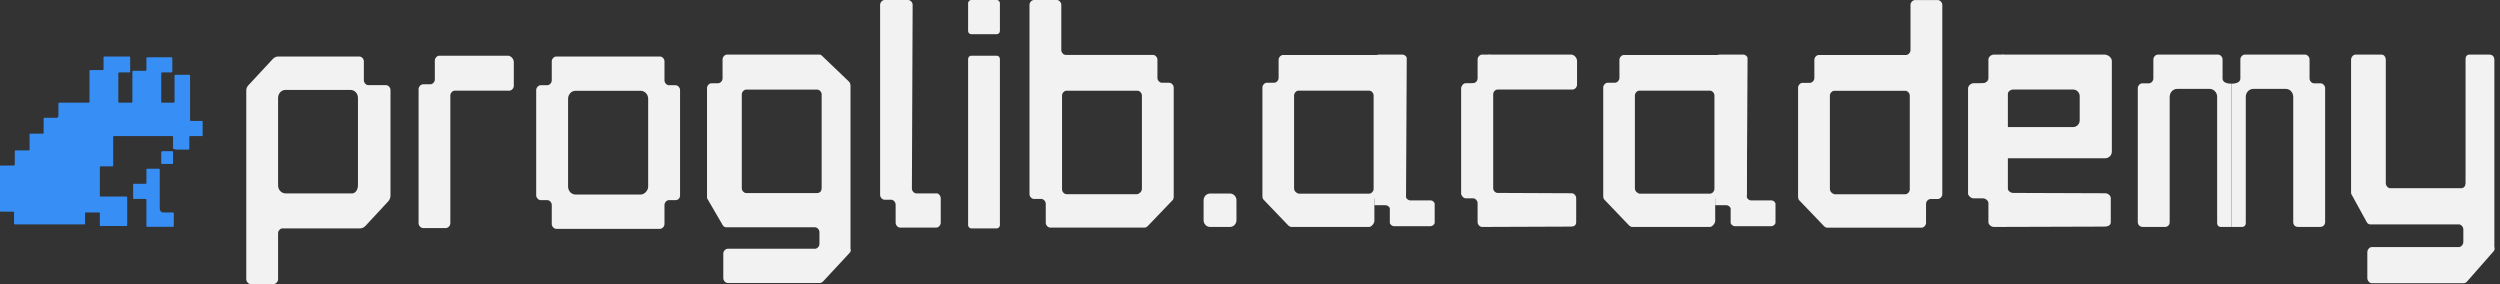
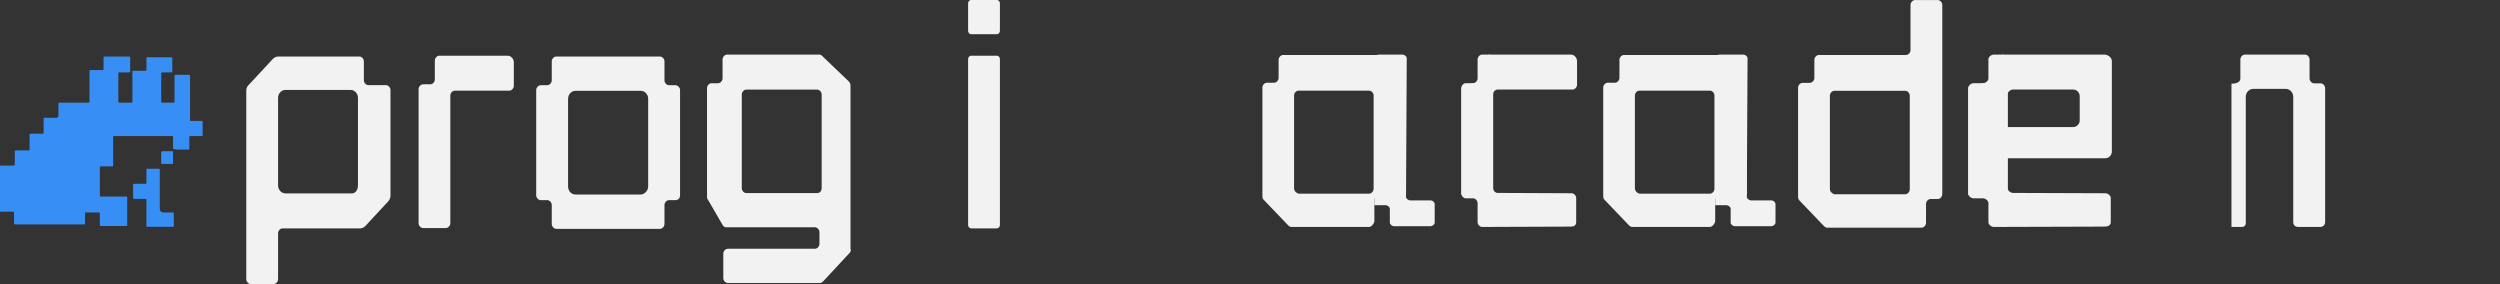
<svg xmlns="http://www.w3.org/2000/svg" width="220" height="25" viewBox="0 0 220 25" fill="none">
  <rect x="0" y="0" width="220" height="25" fill="#333333" stroke="none" />
  <g clip-path="url(#clip0)">
    <path d="M158.361 17.654L160.509 19.895C160.574 19.965 160.706 20.035 160.771 20.035H169.101C169.296 20.035 169.491 19.825 169.491 19.615V17.934C169.491 17.724 169.686 17.514 169.881 17.514H170.532C170.727 17.514 170.922 17.304 170.922 17.094V0.427C170.922 0.217 170.727 0.007 170.532 0.007H168.515C168.32 0.007 168.125 0.217 168.125 0.427V4.419C168.125 4.629 167.928 4.839 167.733 4.839H160.054C159.859 4.839 159.664 5.049 159.664 5.259V6.87C159.664 7.08 159.468 7.29 159.273 7.29H158.623C158.426 7.29 158.231 7.5 158.231 7.71V17.304C158.231 17.514 158.296 17.584 158.361 17.654ZM161.03 16.603V8.41C161.03 8.2 161.225 7.99 161.42 7.99H167.668C167.863 7.99 168.06 8.2 168.06 8.41V16.673C168.06 16.884 167.863 17.094 167.668 17.094H161.42C161.225 17.023 161.03 16.884 161.03 16.603Z" fill="#F2F2F2" />
    <path d="M34.168 17.717L32.151 19.888C32.02 20.028 31.825 20.098 31.695 20.098H24.861C24.666 20.098 24.471 20.308 24.471 20.518V24.58C24.471 24.79 24.276 25 24.08 25H22.063C21.868 25 21.672 24.79 21.672 24.58V7.983C21.672 7.773 21.737 7.633 21.868 7.493L22.974 6.303L24.015 5.182C24.145 5.042 24.341 4.972 24.471 4.972H31.63C31.825 4.972 32.02 5.182 32.02 5.392V7.073C32.02 7.283 32.216 7.493 32.411 7.493H33.973C34.168 7.493 34.363 7.703 34.363 7.913V17.227C34.363 17.367 34.298 17.577 34.168 17.717ZM31.5 16.317V8.614C31.5 8.193 31.174 7.913 30.849 7.913H25.122C24.731 7.913 24.471 8.263 24.471 8.614V16.317C24.471 16.737 24.796 17.017 25.122 17.017H30.849C31.239 17.087 31.5 16.737 31.5 16.317Z" fill="#F2F2F2" />
    <path d="M59.453 17.611H58.866C58.67 17.611 58.474 17.821 58.474 18.032V19.717C58.474 19.928 58.279 20.138 58.083 20.138H48.947C48.751 20.138 48.555 19.928 48.555 19.717V18.032C48.555 17.821 48.36 17.611 48.164 17.611H47.577C47.381 17.611 47.185 17.4 47.185 17.189V7.921C47.185 7.711 47.381 7.5 47.577 7.5H48.164C48.36 7.5 48.555 7.289 48.555 7.079V5.393C48.555 5.183 48.751 4.972 48.947 4.972H58.083C58.279 4.972 58.474 5.183 58.474 5.393V7.079C58.474 7.289 58.67 7.5 58.866 7.5H59.453C59.649 7.5 59.845 7.711 59.845 7.921V17.189C59.845 17.47 59.649 17.611 59.453 17.611ZM57.039 16.417V8.694C57.039 8.272 56.712 7.991 56.386 7.991H50.644C50.252 7.991 49.991 8.342 49.991 8.694V16.417C49.991 16.838 50.317 17.119 50.644 17.119H56.386C56.712 17.119 57.039 16.768 57.039 16.417Z" fill="#F2F2F2" />
    <path d="M74.779 22.241L72.436 24.762C72.371 24.832 72.241 24.902 72.176 24.902H64.04C63.845 24.902 63.65 24.692 63.65 24.482V22.311C63.65 22.101 63.845 21.891 64.04 21.891H71.72C71.915 21.891 72.111 21.681 72.111 21.471V20.42C72.111 20.21 71.915 20 71.72 20H63.91C63.78 20 63.65 19.93 63.585 19.79L62.283 17.549C62.218 17.479 62.218 17.409 62.218 17.339V7.745C62.218 7.535 62.413 7.325 62.609 7.325H63.194C63.39 7.325 63.585 7.115 63.585 6.905V5.224C63.585 5.014 63.78 4.804 63.975 4.804H72.111C72.241 4.804 72.306 4.874 72.371 4.944L74.714 7.185C74.779 7.255 74.844 7.395 74.844 7.535V21.891C74.909 22.031 74.844 22.171 74.779 22.241ZM72.306 16.569V8.306C72.306 8.096 72.111 7.885 71.915 7.885H65.667C65.472 7.885 65.277 8.096 65.277 8.306V16.569C65.277 16.779 65.472 16.989 65.667 16.989H71.915C72.176 16.989 72.306 16.779 72.306 16.569Z" fill="#F2F2F2" />
    <path d="M38.655 4.902H44.696C44.956 4.902 45.216 5.181 45.216 5.461V7.558C45.216 7.767 45.021 7.977 44.826 7.977H40.019C39.824 7.977 39.63 8.187 39.63 8.396V19.649C39.63 19.858 39.434 20.068 39.24 20.068H37.226C37.031 20.068 36.836 19.858 36.836 19.649V7.837C36.836 7.628 37.031 7.418 37.226 7.418H37.876C38.071 7.418 38.265 7.208 38.265 6.999V5.321C38.265 5.112 38.46 4.902 38.655 4.902Z" fill="#F2F2F2" />
-     <path d="M103.157 17.647L101.009 19.888C100.944 19.958 100.814 20.028 100.749 20.028H92.418C92.223 20.028 92.027 19.818 92.027 19.608V17.927C92.027 17.717 91.832 17.507 91.637 17.507H90.986C90.791 17.507 90.596 17.297 90.596 17.087V0.42C90.596 0.21 90.791 0 90.986 0H93.004C93.199 0 93.394 0.21 93.394 0.42V4.412C93.394 4.622 93.589 4.832 93.785 4.832H101.464C101.66 4.832 101.855 5.042 101.855 5.252V6.863C101.855 7.073 102.05 7.283 102.245 7.283H102.896C103.092 7.283 103.287 7.493 103.287 7.703V17.297C103.287 17.507 103.222 17.577 103.157 17.647ZM100.488 16.597V8.403C100.488 8.193 100.293 7.983 100.098 7.983H93.85C93.655 7.983 93.459 8.193 93.459 8.403V16.667C93.459 16.877 93.655 17.087 93.85 17.087H100.098C100.293 17.017 100.488 16.877 100.488 16.597Z" fill="#F2F2F2" />
    <path d="M87.731 3.011H85.454C85.324 3.011 85.193 2.871 85.193 2.731V0.28C85.193 0.14 85.324 0 85.454 0H87.731C87.862 0 87.992 0.14 87.992 0.28V2.731C87.992 2.871 87.862 3.011 87.731 3.011ZM87.731 20.098H85.454C85.324 20.098 85.193 19.958 85.193 19.818V5.182C85.193 5.042 85.324 4.902 85.454 4.902H87.731C87.862 4.902 87.992 5.042 87.992 5.182V19.818C87.992 19.958 87.862 20.098 87.731 20.098Z" fill="#F2F2F2" />
-     <path d="M82.785 17.437V19.608C82.785 19.818 82.59 20.028 82.395 20.028H79.206C79.011 20.028 78.816 19.818 78.816 19.608V17.997C78.816 17.787 78.62 17.577 78.425 17.577H77.839C77.644 17.577 77.449 17.367 77.449 17.157V0.42C77.449 0.21 77.644 0 77.839 0H79.922C80.117 0 80.312 0.21 80.312 0.42L80.247 16.597C80.247 16.807 80.443 17.017 80.638 17.017H82.46C82.59 17.017 82.785 17.227 82.785 17.437Z" fill="#F2F2F2" />
    <path d="M15.49 13.165H16.596C16.661 13.165 16.661 13.095 16.661 13.095V12.045C16.661 11.975 16.726 11.975 16.726 11.975H17.768C17.833 11.975 17.833 11.905 17.833 11.905V10.714C17.833 10.644 17.768 10.644 17.768 10.644H16.791C16.726 10.644 16.726 10.574 16.726 10.574V6.653C16.726 6.583 16.661 6.583 16.661 6.583H15.425C15.36 6.583 15.36 6.653 15.36 6.653V8.964C15.36 9.034 15.294 9.034 15.294 9.034H14.253C14.188 9.034 14.188 8.964 14.188 8.964V6.443C14.188 6.373 14.253 6.373 14.253 6.373H15.099C15.164 6.373 15.164 6.303 15.164 6.303V5.112C15.164 5.042 15.099 5.042 15.099 5.042H12.951C12.886 5.042 12.886 5.112 12.886 5.112V6.163C12.886 6.233 12.821 6.233 12.821 6.233H11.715C11.65 6.233 11.65 6.303 11.65 6.303V8.964C11.65 9.034 11.585 9.034 11.585 9.034H10.478C10.413 9.034 10.413 8.964 10.413 8.964V6.443C10.413 6.373 10.478 6.373 10.478 6.373H11.389C11.455 6.373 11.455 6.303 11.455 6.303V5.042C11.455 4.972 11.389 4.972 11.389 4.972H9.177C9.112 4.972 9.112 5.042 9.112 5.042V6.093C9.112 6.163 9.046 6.163 9.046 6.163H7.94C7.875 6.163 7.875 6.233 7.875 6.233V8.964C7.875 9.034 7.81 9.034 7.81 9.034H5.207C5.142 9.034 5.142 9.104 5.142 9.104V10.224C5.076 10.294 5.076 10.364 5.011 10.364H3.905C3.84 10.364 3.84 10.434 3.84 10.434V11.695C3.84 11.765 3.775 11.765 3.775 11.765H2.668C2.603 11.765 2.603 11.835 2.603 11.835V13.165C2.603 13.236 2.538 13.236 2.538 13.236H1.367C1.302 13.236 1.302 13.306 1.302 13.306V14.426C1.302 14.566 1.237 14.566 1.237 14.566H0.065C1.29129e-08 14.566 0 14.636 0 14.636V18.558C0 18.628 0.065 18.628 0.065 18.628H1.171C1.237 18.628 1.237 18.698 1.237 18.698V19.678C1.237 19.748 1.302 19.748 1.302 19.748H7.419C7.484 19.748 7.484 19.678 7.484 19.678V18.768C7.484 18.698 7.55 18.698 7.55 18.698H8.721C8.786 18.698 8.786 18.768 8.786 18.768V19.818C8.786 19.888 8.851 19.888 8.851 19.888H11.129C11.194 19.888 11.194 19.818 11.194 19.818V17.367C11.194 17.297 11.129 17.297 11.129 17.297H8.851C8.786 17.297 8.786 17.227 8.786 17.227V14.706C8.786 14.636 8.851 14.636 8.851 14.636H9.893C9.958 14.636 9.958 14.566 9.958 14.566V12.045C9.958 11.975 10.023 11.975 10.023 11.975H15.164C15.229 11.975 15.229 12.045 15.229 12.045V13.095C15.36 13.095 15.425 13.165 15.49 13.165Z" fill="#378FF6" />
    <path d="M14.058 18.348C14.058 18.558 14.188 18.698 14.383 18.698H15.229C15.294 18.698 15.294 18.768 15.294 18.768V19.888C15.294 19.958 15.229 19.958 15.229 19.958H12.951C12.886 19.958 12.886 19.888 12.886 19.888V17.577C12.886 17.507 12.821 17.507 12.821 17.507H11.78C11.715 17.507 11.715 17.437 11.715 17.437V16.247C11.715 16.177 11.78 16.177 11.78 16.177H12.821C12.886 16.177 12.886 16.107 12.886 16.107V14.916C12.886 14.846 12.951 14.846 12.951 14.846C13.147 14.846 13.732 14.846 13.993 14.846C14.058 14.846 14.058 14.916 14.058 14.916C14.058 15.266 14.058 17.507 14.058 18.348Z" fill="#378FF6" />
    <path d="M14.188 13.375V14.356C14.188 14.426 14.253 14.426 14.253 14.426H15.164C15.229 14.426 15.229 14.356 15.229 14.356V13.375C15.229 13.305 15.164 13.305 15.164 13.305H14.253L14.188 13.375Z" fill="#378FF6" />
-     <path d="M188.125 7.753V17.021V19.549C188.125 19.69 188.218 19.971 188.585 19.971H189.887H190.493C190.858 19.971 190.937 19.69 190.932 19.549V16.249V8.526C190.932 8.174 191.193 7.823 191.585 7.823H194.456C194.782 7.823 195.109 8.104 195.109 8.526V16.249V19.667C195.122 19.808 195.208 19.971 195.454 19.971H195.683H195.978H196.369V7.753V7.364C195.758 7.364 195.585 7.121 195.585 6.911V5.225C195.585 5.015 195.39 4.804 195.194 4.804H189.887C189.693 4.804 189.496 5.015 189.496 5.225V6.911C189.496 7.121 189.301 7.332 189.105 7.332H188.518C188.322 7.332 188.125 7.543 188.125 7.753Z" fill="#F2F2F2" />
    <path d="M204.612 7.753V17.021V19.549C204.612 19.69 204.521 19.971 204.154 19.971H202.85H202.246C201.879 19.971 201.8 19.69 201.805 19.549V16.249V8.526C201.805 8.174 201.544 7.823 201.153 7.823H198.281C197.955 7.823 197.629 8.104 197.629 8.526V16.249V19.667C197.616 19.808 197.529 19.971 197.285 19.971H197.054H196.761H196.369V7.753V7.364C196.979 7.364 197.152 7.121 197.152 6.911V5.225C197.152 5.015 197.347 4.804 197.543 4.804H202.85C203.046 4.804 203.241 5.015 203.241 5.225V6.911C203.241 7.121 203.438 7.332 203.632 7.332H204.22C204.415 7.332 204.612 7.543 204.612 7.753Z" fill="#F2F2F2" />
-     <path d="M217.099 24.775L219.439 22.112C219.504 22.038 219.569 21.89 219.504 21.742V5.248C219.508 5.1 219.423 4.804 219.059 4.804H218.184H217.31C217.006 4.804 216.956 5.1 216.969 5.248V5.84V16.121C216.969 16.343 216.839 16.564 216.579 16.564H210.34C210.145 16.564 209.95 16.343 209.95 16.121V5.84V5.248C209.945 5.1 209.86 4.804 209.555 4.804H207.87H207.285C207.09 4.804 206.895 5.026 206.895 5.248V16.934C206.895 17.008 206.895 17.082 206.96 17.156L208.26 19.523C208.325 19.671 208.455 19.745 208.585 19.745H216.384C216.579 19.745 216.774 19.967 216.774 20.189V21.298C216.774 21.52 216.579 21.742 216.384 21.742H208.715C208.52 21.742 208.325 21.964 208.325 22.186V24.479C208.325 24.701 208.52 24.923 208.715 24.923H216.839C216.904 24.923 217.034 24.849 217.099 24.775Z" fill="#F2F2F2" />
    <path d="M130.419 4.804H138.261C138.52 4.804 138.78 5.084 138.78 5.363V7.46C138.78 7.67 138.585 7.879 138.39 7.879H131.783C131.588 7.879 131.393 8.089 131.393 8.299V19.551C131.393 19.761 131.198 19.971 131.004 19.971L130.423 17.469L129.436 17.238C129.241 17.238 128.6 17.293 128.6 17.083V7.74C128.6 7.53 128.795 7.32 128.99 7.32H129.639C129.834 7.32 130.029 7.111 130.029 6.901V5.224C130.029 5.014 130.224 4.804 130.419 4.804Z" fill="#F2F2F2" />
    <path d="M130.419 19.971L138.248 19.941C138.508 19.941 138.704 19.831 138.704 19.551V17.425C138.704 17.216 138.509 17.006 138.315 17.006L131.783 16.977C131.588 16.977 131.393 16.767 131.393 16.558V5.224C131.393 5.014 131.198 4.804 131.004 4.804L130.044 7.275C129.849 7.275 128.6 7.529 128.6 7.739V17.035C128.6 17.245 128.795 17.454 128.99 17.454H129.639C129.834 17.454 130.029 17.664 130.029 17.874V19.551C130.029 19.761 130.224 19.971 130.419 19.971Z" fill="#F2F2F2" />
    <path d="M175.463 4.804H185.197C185.52 4.804 185.842 5.084 185.842 5.363V8.25V9.693V10.415V13.337C185.842 13.662 185.583 13.925 185.264 13.925H176.673V11.181H177.466H178.258H179.843H182.436C182.755 11.181 183.014 10.917 183.014 10.592V8.468C183.014 8.143 182.755 7.879 182.436 7.879H177.157C176.914 7.879 176.673 8.089 176.673 8.299V9.593V10.239V11.181V13.925V19.551C176.673 19.761 176.431 19.971 176.189 19.971L175.469 17.469L174.244 17.238C174.001 17.238 173.206 17.293 173.206 17.083V7.74C173.206 7.53 173.448 7.32 173.689 7.32H174.497C174.738 7.32 174.981 7.111 174.981 6.901V5.224C174.981 5.014 175.222 4.804 175.463 4.804Z" fill="#F2F2F2" />
    <path d="M175.463 19.971L185.182 19.941C185.505 19.941 185.748 19.831 185.748 19.551V17.425C185.748 17.216 185.507 17.006 185.264 17.006L177.157 16.977C176.914 16.977 176.673 16.767 176.673 16.558V10.891V5.224C176.673 5.014 176.431 4.804 176.189 4.804L174.998 7.275C174.755 7.275 173.206 7.529 173.206 7.739V17.035C173.206 17.245 173.448 17.454 173.689 17.454H174.497C174.738 17.454 174.981 17.664 174.981 17.874V19.551C174.981 19.761 175.222 19.971 175.463 19.971Z" fill="#F2F2F2" />
    <path d="M126.252 17.953V19.59C126.252 19.748 126.058 19.907 125.864 19.907H122.693C122.499 19.907 122.305 19.748 122.305 19.59V18.375C122.305 18.217 122.111 18.058 121.917 18.058H121.335C121.335 18.058 120.946 18.066 120.946 18.058V5.121C120.946 4.963 121.14 4.804 121.335 4.804H123.405C123.599 4.804 123.793 4.963 123.793 5.121L123.729 17.319C123.729 17.477 123.923 17.636 124.117 17.636H125.929C126.058 17.636 126.252 17.794 126.252 17.953Z" fill="#F2F2F2" />
    <path d="M111.222 17.6L113.361 19.831C113.425 19.901 113.555 19.971 113.62 19.971H120.489C120.684 19.971 120.946 19.654 120.946 19.445C120.946 19.235 120.946 17.46 120.946 17.46H123.341C123.535 17.46 123.73 17.251 123.73 17.042V5.344C123.73 5.135 123.49 4.839 123.296 4.839L120.554 4.839H112.907C112.712 4.839 112.518 5.048 112.518 5.257V6.861C112.518 7.07 112.324 7.28 112.129 7.28H111.481C111.287 7.28 111.092 7.489 111.092 7.698V17.251C111.092 17.46 111.157 17.53 111.222 17.6ZM113.879 16.554V8.395C113.879 8.186 114.073 7.977 114.268 7.977H120.489C120.684 7.977 120.878 8.186 120.878 8.395V16.624C120.878 16.833 120.684 17.042 120.489 17.042H114.268C114.073 16.972 113.879 16.833 113.879 16.554Z" fill="#F2F2F2" />
    <path d="M156.244 17.953V19.59C156.244 19.748 156.049 19.907 155.856 19.907H152.684C152.491 19.907 152.297 19.748 152.297 19.59V18.375C152.297 18.217 152.102 18.058 151.909 18.058H151.327C151.327 18.058 150.938 18.066 150.938 18.058V5.121C150.938 4.963 151.132 4.804 151.327 4.804H153.396C153.591 4.804 153.785 4.963 153.785 5.121L153.72 17.319C153.72 17.477 153.915 17.636 154.108 17.636H155.921C156.049 17.636 156.244 17.794 156.244 17.953Z" fill="#F2F2F2" />
    <path d="M141.214 17.6L143.352 19.831C143.417 19.901 143.547 19.971 143.611 19.971H150.482C150.675 19.971 150.938 19.654 150.938 19.445C150.938 19.235 150.938 17.46 150.938 17.46H153.333C153.528 17.46 153.721 17.251 153.721 17.042V5.344C153.721 5.135 153.481 4.839 153.288 4.839L150.547 4.839H142.899C142.704 4.839 142.51 5.048 142.51 5.257V6.861C142.51 7.07 142.315 7.28 142.121 7.28H141.473C141.278 7.28 141.084 7.489 141.084 7.698V17.251C141.084 17.46 141.149 17.53 141.214 17.6ZM143.871 16.554V8.395C143.871 8.186 144.065 7.977 144.26 7.977H150.482C150.675 7.977 150.87 8.186 150.87 8.395V16.624C150.87 16.833 150.675 17.042 150.482 17.042H144.26C144.065 16.972 143.871 16.833 143.871 16.554Z" fill="#F2F2F2" />
-     <path d="M108.231 17.03H106.494C106.175 17.03 105.917 17.294 105.917 17.619V19.382C105.917 19.707 106.175 19.971 106.494 19.971H108.231C108.55 19.971 108.809 19.707 108.809 19.382V17.619C108.809 17.294 108.55 17.03 108.231 17.03Z" fill="#F2F2F2" />
  </g>
  <defs>
    <clipPath id="clip0">
      <rect width="219.531" height="25" fill="white" />
    </clipPath>
  </defs>
</svg>